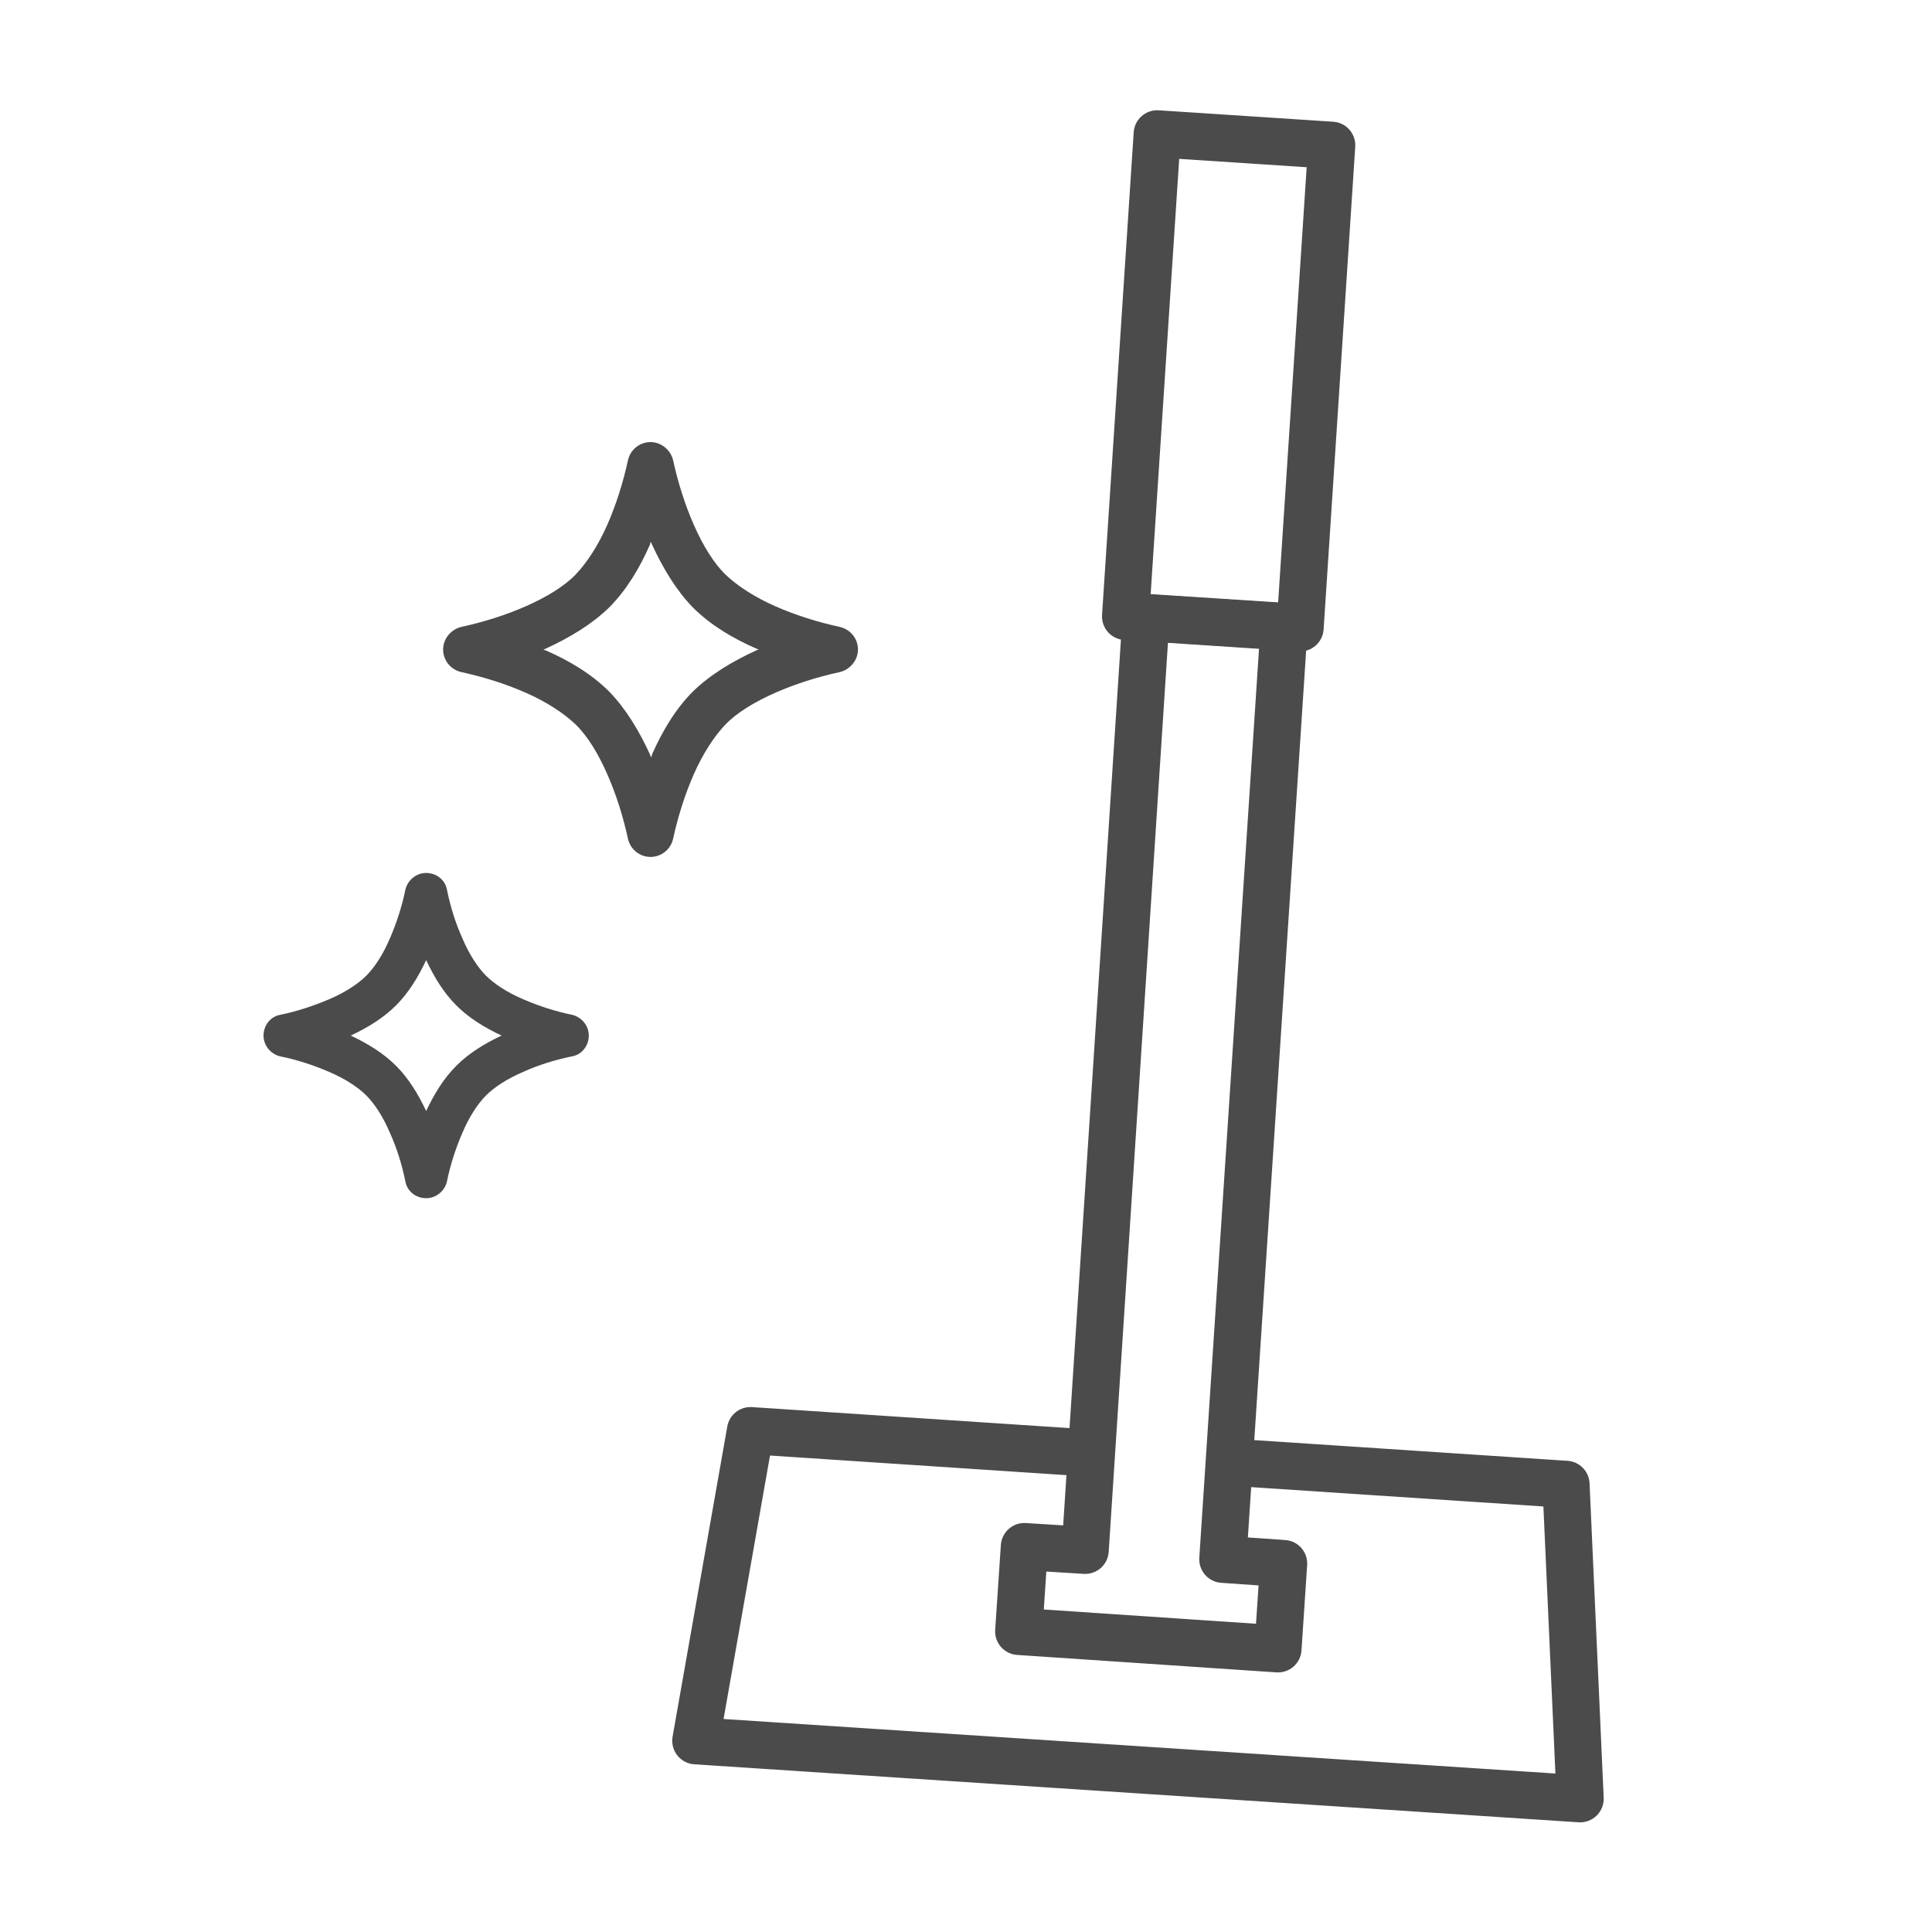
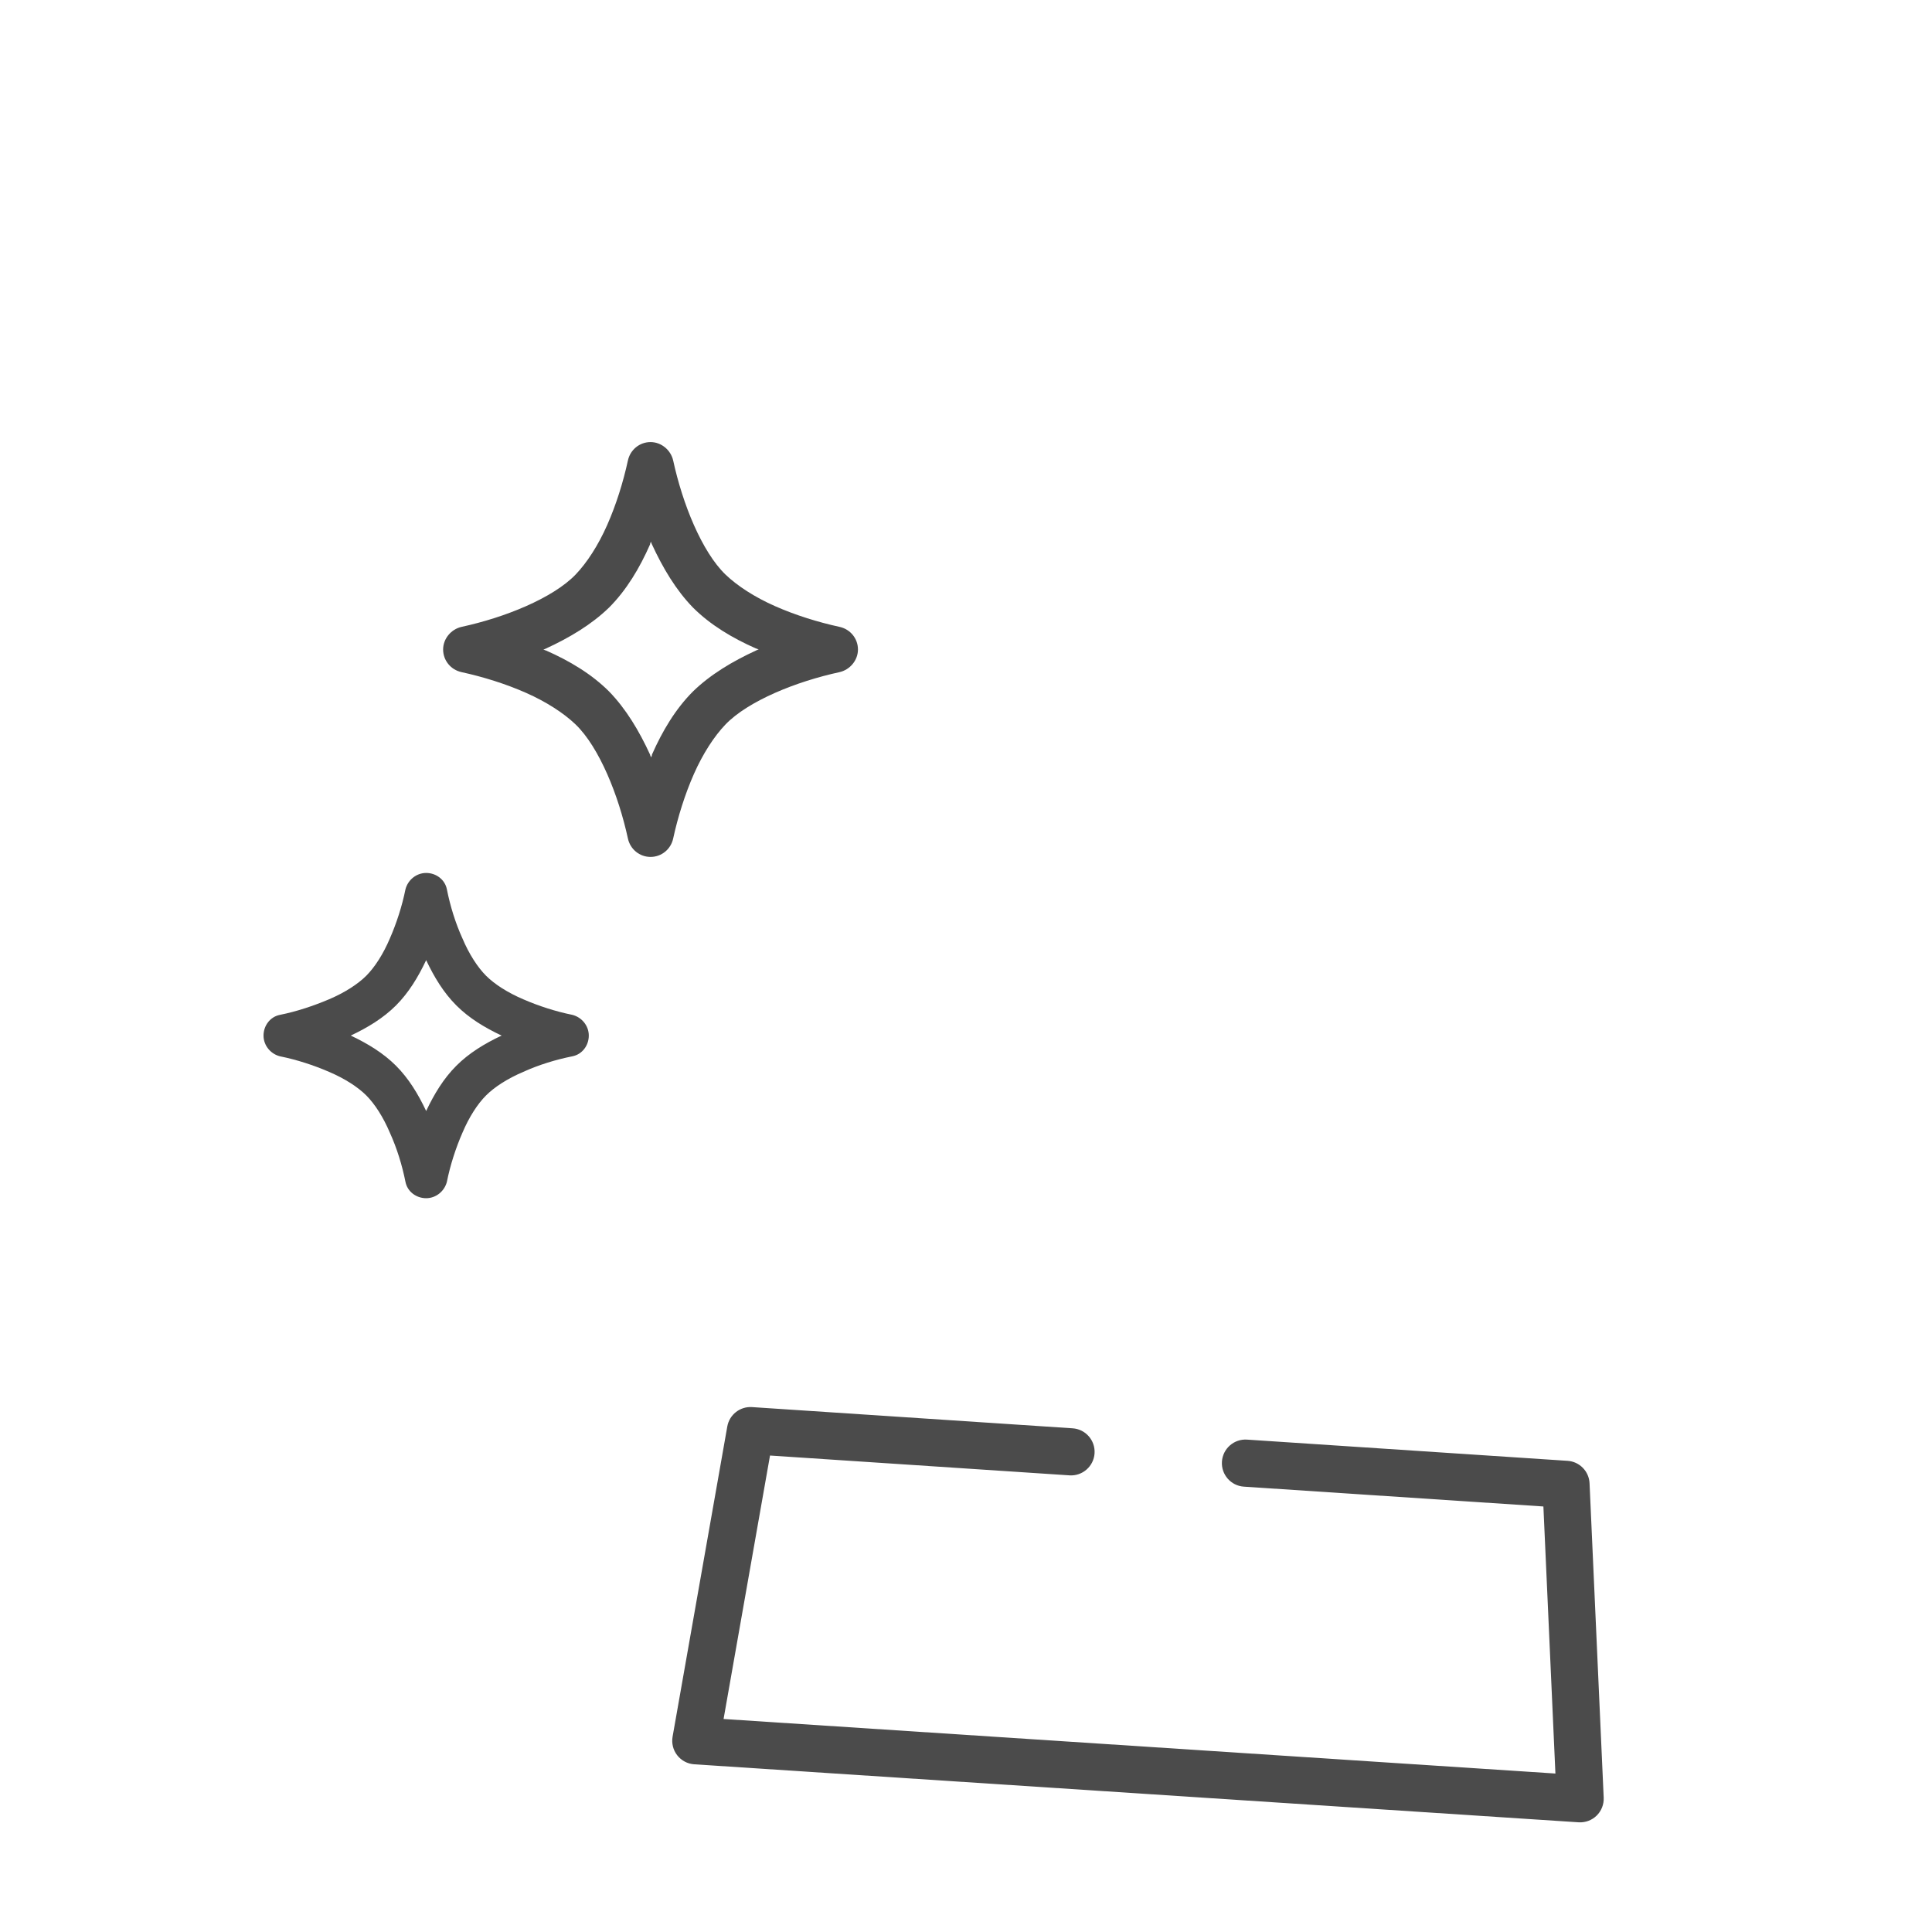
<svg xmlns="http://www.w3.org/2000/svg" width="100" height="100" viewBox="0 0 100 100" fill="none">
  <path fill-rule="evenodd" clip-rule="evenodd" d="M37.644 73.837C37.752 73.223 38.304 72.79 38.925 72.831L55.517 73.929C56.19 73.973 56.698 74.555 56.654 75.227C56.609 75.899 56.028 76.408 55.356 76.364L39.856 75.338L37.452 88.975L80.508 91.798L79.886 77.975L64.384 76.949C63.712 76.905 63.203 76.324 63.247 75.651C63.292 74.979 63.873 74.47 64.545 74.514L81.137 75.612C81.757 75.653 82.247 76.154 82.275 76.775L83.007 93.049C83.022 93.396 82.89 93.733 82.642 93.976C82.394 94.219 82.055 94.344 81.708 94.322L35.935 91.32C35.589 91.298 35.269 91.129 35.055 90.856C34.841 90.584 34.753 90.233 34.813 89.891L37.644 73.837Z" fill="#4B4B4B" />
-   <path fill-rule="evenodd" clip-rule="evenodd" d="M58.68 6.846C58.724 6.174 59.305 5.665 59.977 5.709L69.01 6.301C69.682 6.345 70.191 6.926 70.147 7.598L68.51 32.578C68.466 33.251 67.885 33.76 67.213 33.716L58.18 33.124C57.508 33.08 56.998 32.499 57.042 31.827L58.68 6.846ZM61.035 8.223L59.557 30.769L66.155 31.201L67.633 8.656L61.035 8.223Z" fill="#4B4B4B" />
-   <path fill-rule="evenodd" clip-rule="evenodd" d="M58.099 31.88C58.143 31.207 58.723 30.698 59.395 30.741L66.544 31.205C66.867 31.226 67.169 31.375 67.382 31.618C67.596 31.861 67.704 32.179 67.683 32.502L64.59 79.577L66.526 79.712C67.196 79.758 67.703 80.339 67.658 81.009L67.365 85.426C67.344 85.749 67.195 86.05 66.951 86.263C66.708 86.476 66.389 86.584 66.066 86.562L52.646 85.659C51.974 85.614 51.466 85.033 51.511 84.361L51.804 79.969C51.849 79.299 52.426 78.791 53.097 78.833L55.03 78.953L58.099 31.88ZM60.454 33.255L57.386 80.325C57.342 80.996 56.764 81.505 56.093 81.463L54.158 81.343L54.027 83.307L65.011 84.046L65.143 82.061L63.208 81.926C62.538 81.879 62.032 81.3 62.076 80.629L65.168 33.561L60.454 33.255Z" fill="#4B4B4B" />
  <path d="M43.456 32.447C42.334 32.203 41.163 31.837 40.114 31.373C39.065 30.91 38.162 30.324 37.552 29.739C36.942 29.153 36.381 28.226 35.917 27.177C35.453 26.128 35.087 24.956 34.843 23.834C34.721 23.297 34.233 22.882 33.672 22.882C33.111 22.882 32.623 23.273 32.501 23.834C32.257 24.956 31.891 26.128 31.427 27.177C30.964 28.226 30.378 29.129 29.793 29.739C29.207 30.349 28.28 30.91 27.231 31.373C26.182 31.837 25.01 32.203 23.888 32.447C23.351 32.569 22.936 33.057 22.936 33.618C22.936 34.179 23.327 34.667 23.888 34.789C25.01 35.033 26.182 35.399 27.231 35.863C28.28 36.327 29.183 36.912 29.793 37.498C30.403 38.083 30.964 39.011 31.427 40.06C31.891 41.109 32.257 42.28 32.501 43.402C32.623 43.964 33.111 44.354 33.672 44.354C34.233 44.354 34.721 43.964 34.843 43.402C35.087 42.28 35.453 41.109 35.917 40.06C36.381 39.011 36.966 38.108 37.552 37.498C38.137 36.888 39.065 36.327 40.114 35.863C41.163 35.399 42.334 35.033 43.456 34.789C43.993 34.667 44.408 34.179 44.408 33.618C44.408 33.057 44.018 32.569 43.456 32.447ZM39.138 33.667C37.918 34.228 36.771 34.911 35.868 35.79C34.965 36.693 34.282 37.839 33.745 39.059C33.745 39.108 33.721 39.157 33.697 39.206C33.697 39.157 33.648 39.108 33.648 39.059C33.087 37.839 32.404 36.693 31.525 35.79C30.622 34.887 29.476 34.204 28.256 33.667C28.207 33.667 28.158 33.618 28.109 33.618C28.158 33.618 28.207 33.594 28.256 33.569C29.476 33.008 30.622 32.325 31.525 31.447C32.428 30.544 33.111 29.397 33.648 28.177C33.648 28.128 33.672 28.079 33.697 28.031C33.697 28.079 33.721 28.128 33.745 28.177C34.307 29.397 34.99 30.544 35.868 31.447C36.771 32.349 37.918 33.033 39.138 33.569C39.187 33.569 39.235 33.618 39.284 33.618C39.235 33.618 39.187 33.643 39.138 33.667Z" fill="#4B4B4B" />
  <path d="M29.622 52.528C28.768 52.357 27.865 52.064 27.084 51.723C26.279 51.381 25.596 50.942 25.157 50.503C24.718 50.063 24.278 49.38 23.937 48.575C23.571 47.77 23.302 46.892 23.132 46.038C23.034 45.525 22.57 45.184 22.058 45.184C21.546 45.184 21.107 45.55 20.985 46.038C20.814 46.892 20.521 47.794 20.179 48.575C19.838 49.38 19.398 50.063 18.959 50.503C18.52 50.942 17.837 51.381 17.032 51.723C16.227 52.064 15.348 52.357 14.494 52.528C13.982 52.625 13.64 53.089 13.64 53.601C13.64 54.114 14.006 54.553 14.494 54.675C15.348 54.846 16.251 55.139 17.032 55.48C17.837 55.822 18.52 56.261 18.959 56.7C19.398 57.139 19.838 57.822 20.179 58.628C20.545 59.433 20.814 60.311 20.985 61.165C21.082 61.678 21.546 62.019 22.058 62.019C22.57 62.019 23.01 61.653 23.132 61.165C23.302 60.311 23.595 59.408 23.937 58.628C24.278 57.822 24.718 57.139 25.157 56.7C25.596 56.261 26.279 55.822 27.084 55.48C27.89 55.114 28.768 54.846 29.622 54.675C30.134 54.577 30.476 54.114 30.476 53.601C30.476 53.089 30.11 52.65 29.622 52.528ZM23.62 55.163C22.961 55.822 22.473 56.627 22.058 57.505C21.643 56.627 21.155 55.822 20.497 55.163C19.838 54.504 19.033 54.016 18.154 53.601C19.033 53.187 19.838 52.699 20.497 52.04C21.155 51.381 21.643 50.576 22.058 49.697C22.473 50.576 22.961 51.381 23.62 52.04C24.278 52.699 25.084 53.187 25.962 53.601C25.084 54.016 24.278 54.504 23.62 55.163Z" fill="#4B4B4B" />
</svg>